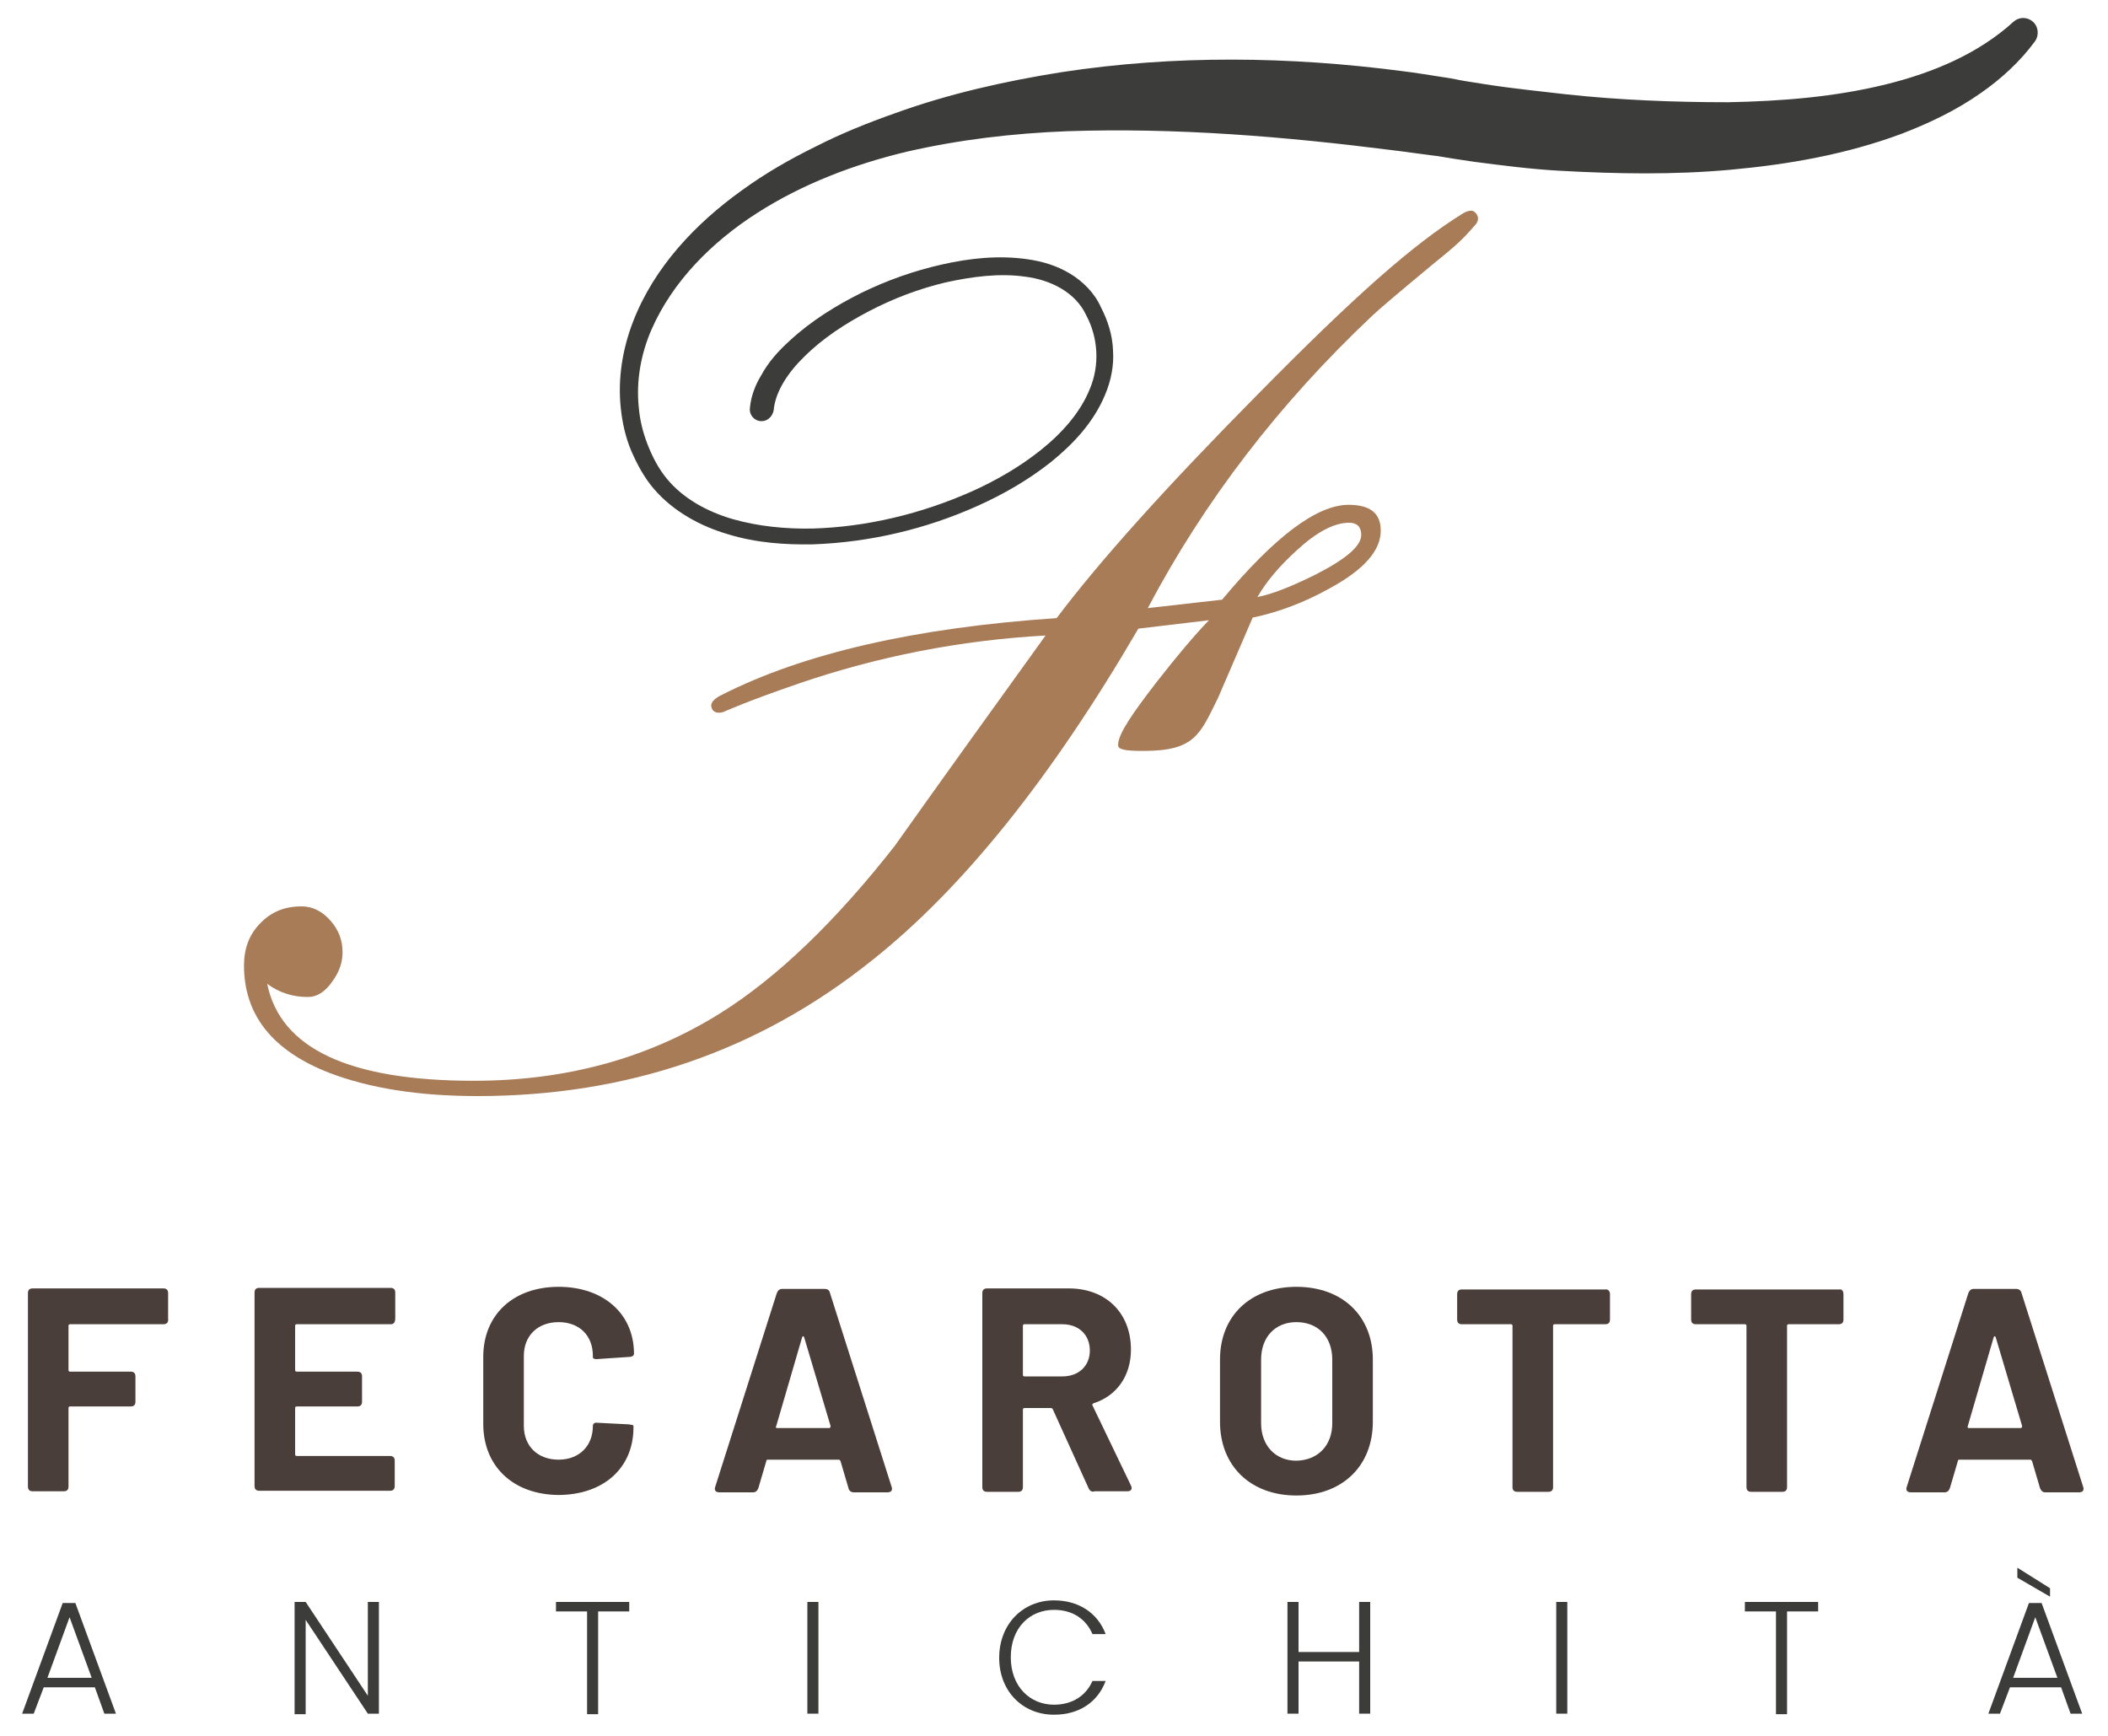
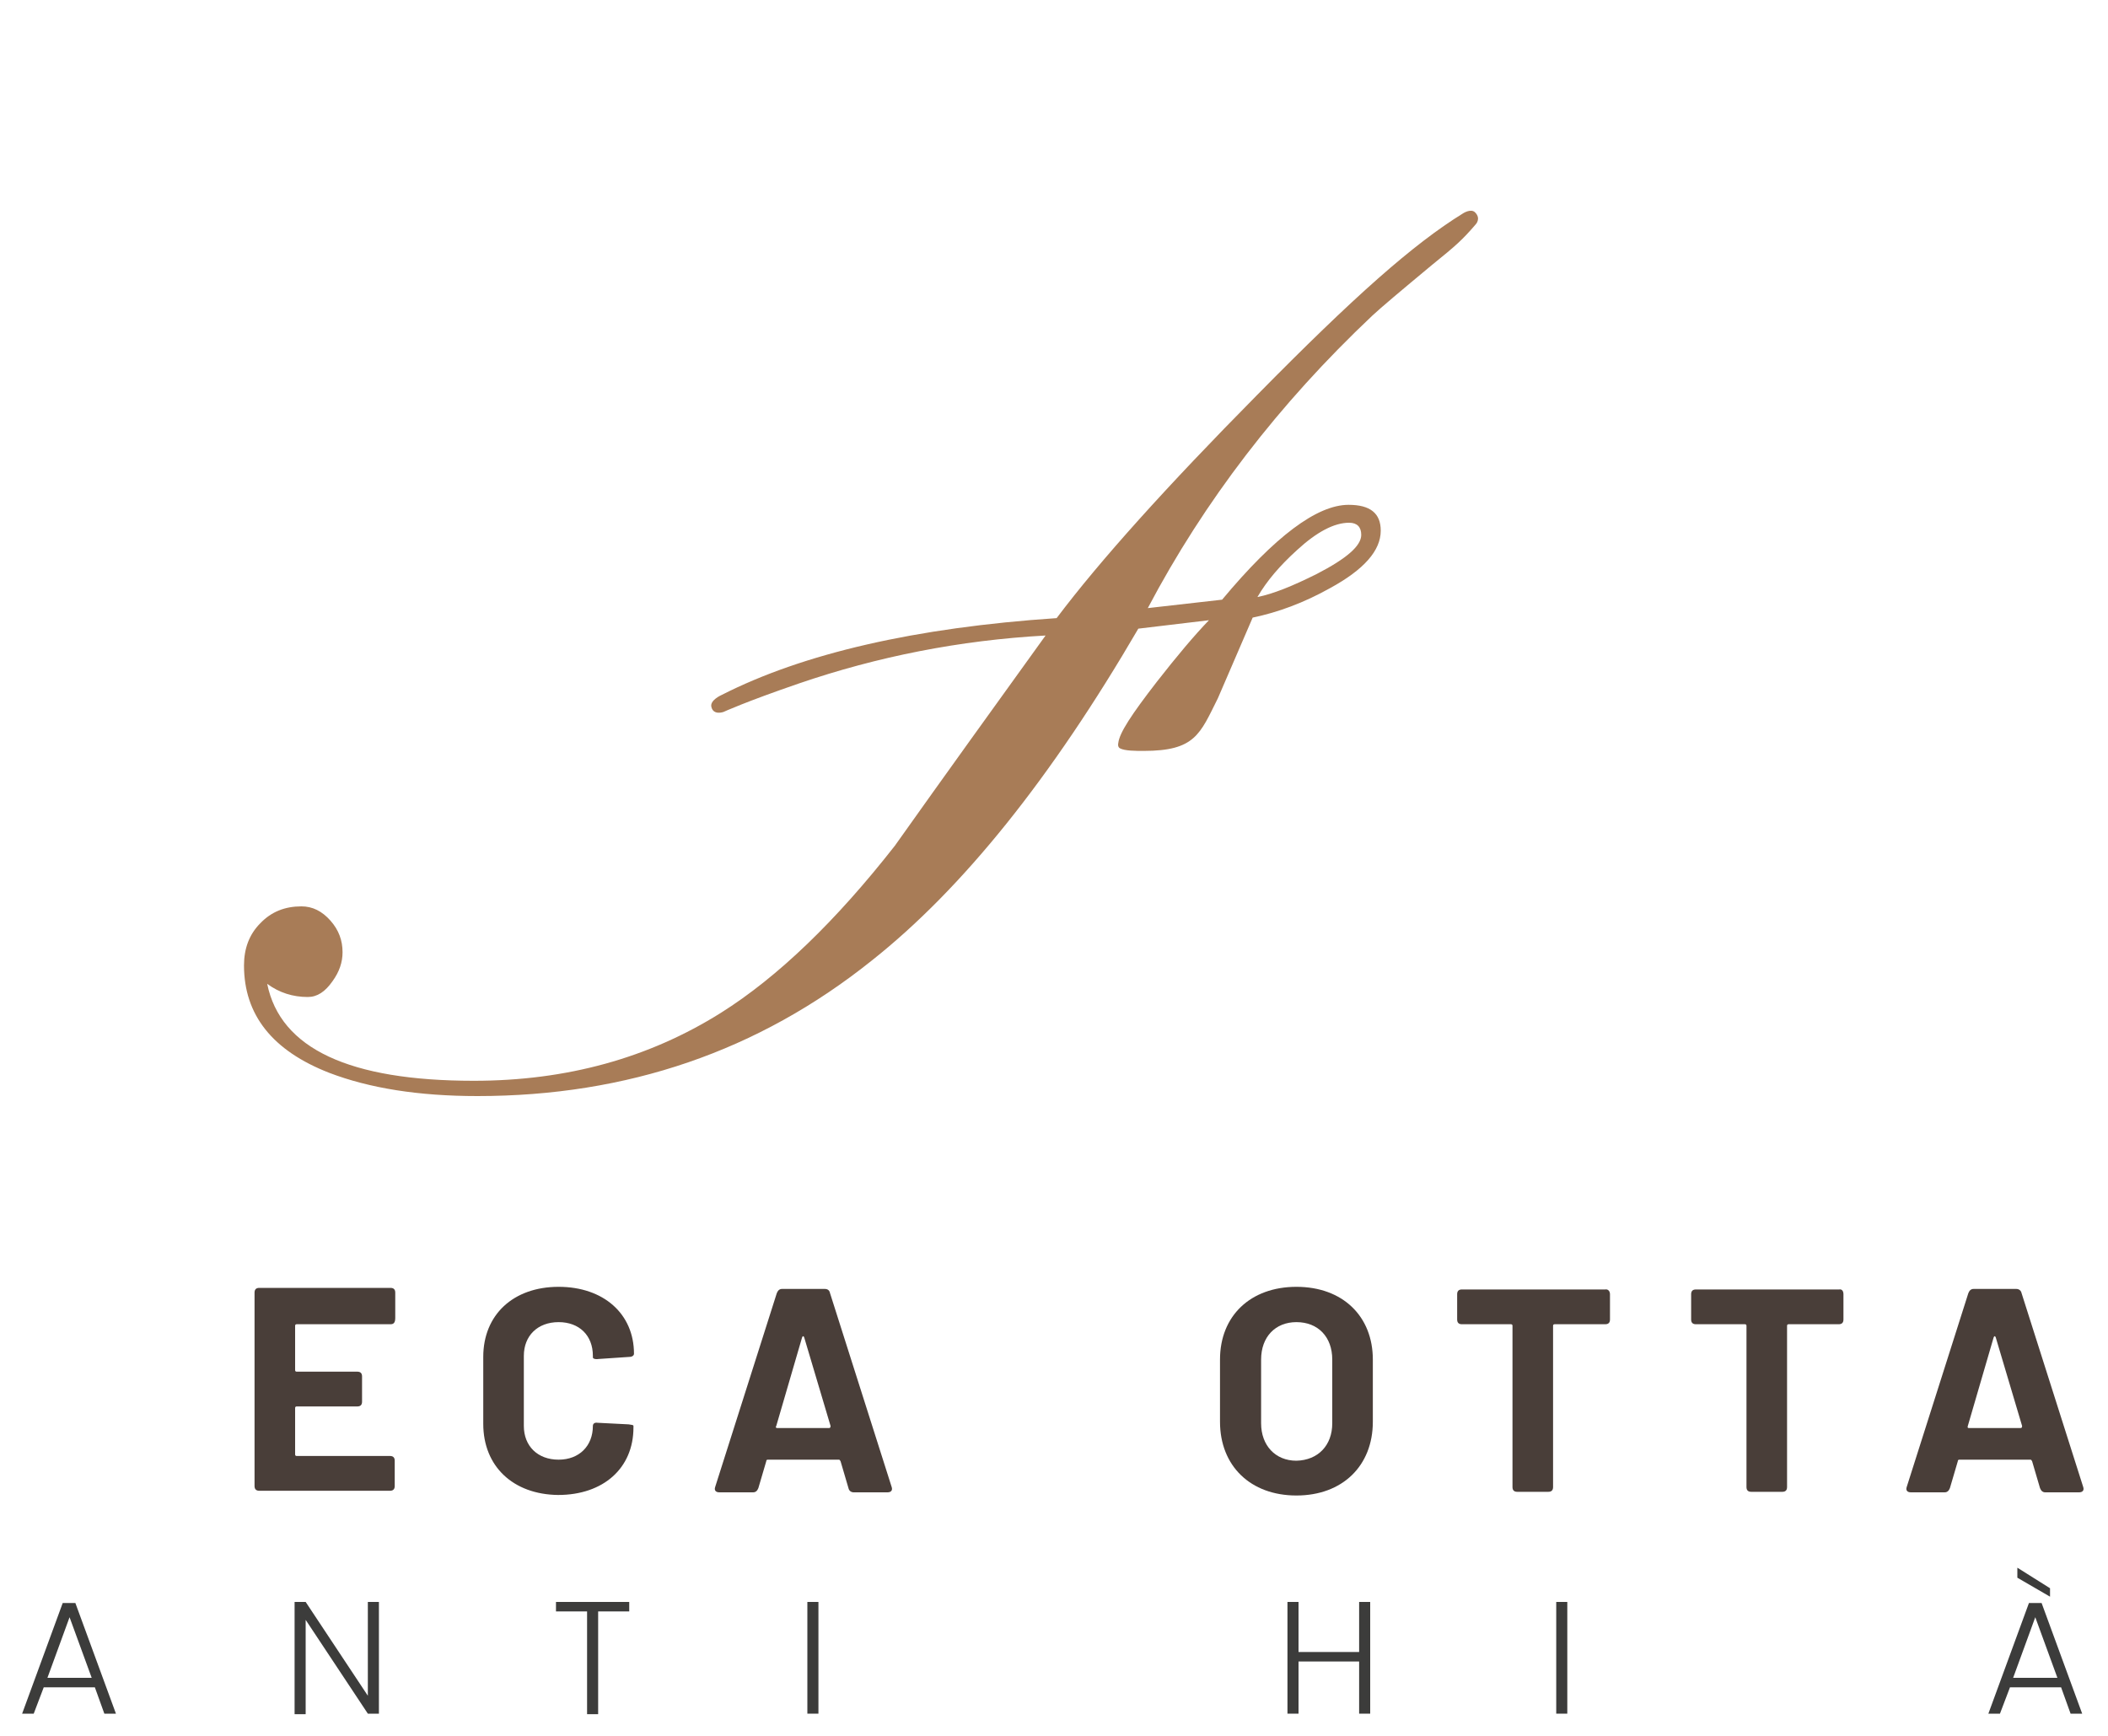
<svg xmlns="http://www.w3.org/2000/svg" xml:space="preserve" style="enable-background:new 0 0 400 329.5;" viewBox="0 0 400 329.5" y="0px" x="0px" id="Livello_1" version="1.1">
  <style type="text/css">
	.st0{fill:#493E39;}
	.st1{fill:#3C3C3B;}
	.st2{fill:#A87C57;}
</style>
  <g>
    <g>
-       <path d="M31,251.3H13.3c-0.2,0-0.3,0.1-0.3,0.3v8.4c0,0.2,0.1,0.3,0.3,0.3h11.5c0.6,0,0.9,0.3,0.9,0.9v4.8    c0,0.6-0.3,0.9-0.9,0.9H13.3c-0.2,0-0.3,0.1-0.3,0.3v14.9c0,0.6-0.3,0.9-0.9,0.9H6.2c-0.6,0-0.9-0.3-0.9-0.9v-36.7    c0-0.6,0.3-0.9,0.9-0.9H31c0.6,0,0.9,0.3,0.9,0.9v4.8C32,251,31.6,251.3,31,251.3z" class="st0" />
      <path d="M74.1,251.3H56.3c-0.2,0-0.3,0.1-0.3,0.3v8.4c0,0.2,0.1,0.3,0.3,0.3h11.5c0.6,0,0.9,0.3,0.9,0.9v4.8    c0,0.6-0.3,0.9-0.9,0.9H56.3c-0.2,0-0.3,0.1-0.3,0.3v8.8c0,0.2,0.1,0.3,0.3,0.3h17.7c0.6,0,0.9,0.3,0.9,0.9v4.8    c0,0.6-0.3,0.9-0.9,0.9H49.2c-0.6,0-0.9-0.3-0.9-0.9v-36.7c0-0.6,0.3-0.9,0.9-0.9h24.9c0.6,0,0.9,0.3,0.9,0.9v4.8    C75,251,74.7,251.3,74.1,251.3z" class="st0" />
      <path d="M91.7,270.2v-12.7c0-8,5.7-13.3,14.3-13.3c8.5,0,14.3,5.1,14.3,12.7c0,0.3-0.3,0.6-0.9,0.6l-5.9,0.4    c-0.6,0.1-1-0.1-1-0.3v-0.3c0-3.9-2.6-6.4-6.5-6.4c-4,0-6.6,2.6-6.6,6.4v13.3c0,3.8,2.6,6.4,6.6,6.4c3.9,0,6.5-2.6,6.5-6.4    c0-0.4,0.3-0.7,0.9-0.6l5.9,0.3c0.6,0.1,0.9,0.1,0.9,0.3v0.3c0,7.7-5.7,12.8-14.3,12.8C97.4,283.6,91.7,278.3,91.7,270.2z" class="st0" />
      <path d="M161,282.4l-1.5-5.1c-0.1-0.2-0.2-0.3-0.3-0.3h-13.5c-0.2,0-0.3,0.1-0.3,0.3l-1.5,5.1c-0.2,0.5-0.5,0.8-1,0.8    h-6.4c-0.7,0-1-0.4-0.8-1l11.7-36.8c0.2-0.5,0.5-0.8,1-0.8h8.1c0.6,0,0.9,0.3,1,0.8l11.7,36.8c0.2,0.6-0.1,1-0.8,1H162    C161.5,283.2,161.1,282.9,161,282.4z M147.5,271h9.8c0.2,0,0.3-0.1,0.3-0.4l-5-16.8c-0.1-0.3-0.3-0.3-0.4,0l-4.9,16.8    C147.1,270.9,147.3,271,147.5,271z" class="st0" />
-       <path d="M206.6,282.5l-6.8-15c-0.1-0.2-0.2-0.3-0.4-0.3h-5c-0.2,0-0.3,0.1-0.3,0.3v14.7c0,0.6-0.3,0.9-0.9,0.9h-5.9    c-0.6,0-0.9-0.3-0.9-0.9v-36.8c0-0.6,0.3-0.9,0.9-0.9h15.5c7.1,0,11.8,4.7,11.8,11.6c0,5-2.7,8.8-7.1,10.2    c-0.2,0.1-0.3,0.3-0.2,0.4l7.3,15.2c0.3,0.6,0.1,1.1-0.7,1.1h-6.2C207.2,283.2,206.8,282.9,206.6,282.5z M194.1,251.6v9.3    c0,0.2,0.1,0.3,0.3,0.3h7.2c3.1,0,5.2-2,5.2-4.9c0-3-2.1-5-5.2-5h-7.2C194.2,251.3,194.1,251.4,194.1,251.6z" class="st0" />
      <path d="M231.5,269.8V258c0-8.3,5.8-13.8,14.5-13.8c8.8,0,14.5,5.6,14.5,13.8v11.8c0,8.4-5.8,14-14.5,14    C237.3,283.8,231.5,278.2,231.5,269.8z M252.8,270.1V258c0-4.3-2.7-7.1-6.8-7.1c-4,0-6.7,2.8-6.7,7.1v12.1c0,4.2,2.7,7.1,6.7,7.1    C250.1,277.1,252.8,274.3,252.8,270.1z" class="st0" />
      <path d="M305.5,245.6v4.8c0,0.6-0.3,0.9-0.9,0.9H295c-0.2,0-0.3,0.1-0.3,0.3v30.6c0,0.6-0.3,0.9-0.9,0.9h-5.9    c-0.6,0-0.9-0.3-0.9-0.9v-30.6c0-0.2-0.1-0.3-0.3-0.3h-9.3c-0.6,0-0.9-0.3-0.9-0.9v-4.8c0-0.6,0.3-0.9,0.9-0.9h27.2    C305.1,244.6,305.5,245,305.5,245.6z" class="st0" />
      <path d="M349.8,245.6v4.8c0,0.6-0.3,0.9-0.9,0.9h-9.5c-0.2,0-0.3,0.1-0.3,0.3v30.6c0,0.6-0.3,0.9-0.9,0.9h-5.9    c-0.6,0-0.9-0.3-0.9-0.9v-30.6c0-0.2-0.1-0.3-0.3-0.3h-9.3c-0.6,0-0.9-0.3-0.9-0.9v-4.8c0-0.6,0.3-0.9,0.9-0.9h27.2    C349.5,244.6,349.8,245,349.8,245.6z" class="st0" />
      <path d="M387.1,282.4l-1.5-5.1c-0.1-0.2-0.2-0.3-0.3-0.3h-13.5c-0.2,0-0.3,0.1-0.3,0.3l-1.5,5.1    c-0.2,0.5-0.5,0.8-1,0.8h-6.4c-0.7,0-1-0.4-0.8-1l11.7-36.8c0.2-0.5,0.5-0.8,1-0.8h8.1c0.5,0,0.9,0.3,1,0.8l11.7,36.8    c0.2,0.6-0.1,1-0.8,1h-6.4C387.6,283.2,387.3,282.9,387.1,282.4z M373.6,271h9.8c0.2,0,0.3-0.1,0.3-0.4l-5-16.8    c-0.1-0.3-0.3-0.3-0.4,0l-4.9,16.8C373.3,270.9,373.4,271,373.6,271z" class="st0" />
    </g>
    <g>
      <path d="M18,320.2H8.3l-1.9,5H4.2l7.7-21h2.4l7.7,21h-2.2L18,320.2z M13.2,306.9L9,318.4h8.4L13.2,306.9z" class="st1" />
      <path d="M71.9,304v21.2h-2.1L58,307.4v17.9h-2.1V304H58l11.8,17.8V304H71.9z" class="st1" />
      <path d="M105.5,304h13.9v1.8h-5.9v19.5h-2.1v-19.5h-5.9V304z" class="st1" />
      <path d="M153.2,304h2.1v21.2h-2.1V304z" class="st1" />
-       <path d="M200,303.7c4.7,0,8.3,2.4,9.8,6.4h-2.5c-1.2-2.8-3.7-4.6-7.3-4.6c-4.6,0-8.2,3.4-8.2,9c0,5.5,3.6,9,8.2,9    c3.6,0,6.1-1.8,7.3-4.5h2.5c-1.5,4-5,6.4-9.8,6.4c-5.9,0-10.4-4.4-10.4-10.8C189.6,308.2,194.1,303.7,200,303.7z" class="st1" />
      <path d="M257.9,315.3h-11.5v9.9h-2.1V304h2.1v9.5h11.5V304h2.1v21.2h-2.1V315.3z" class="st1" />
      <path d="M295.3,304h2.1v21.2h-2.1V304z" class="st1" />
-       <path d="M331.1,304H345v1.8h-5.9v19.5H337v-19.5h-5.9V304z" class="st1" />
      <path d="M391.1,320.2h-9.7l-1.9,5h-2.2l7.7-21h2.4l7.7,21h-2.2L391.1,320.2z M386.2,306.9l-4.2,11.5h8.4L386.2,306.9z     M382.8,297.5l6.2,3.9v1.6l-6.2-3.6V297.5z" class="st1" />
    </g>
    <path d="M217.8,115.4l14.1-1.6c10-12,18-18,24-18c4.1,0,6.1,1.6,6.1,4.9c0,3.8-3.2,7.4-9.6,10.9   c-5,2.8-9.9,4.6-14.7,5.6c-2.2,5.1-4.4,10.2-6.6,15.3c-3.4,6.8-4.3,10-14.1,10c-1.5,0-3.6,0-4.5-0.5c-0.5-0.3-0.3-1-0.3-1   c0.2-1.9,2.5-5.4,7.3-11.6c3.9-5,7.2-8.9,9.9-11.7l-13.4,1.6c-16.5,28.3-33.3,49.3-50.6,63c-21.5,17.2-46.4,25.7-74.8,25.7   c-11.2,0-20.5-1.5-28.1-4.4c-10.8-4.2-16.2-11-16.2-20.4c0-3.2,1-5.9,3.1-8c2.1-2.2,4.7-3.2,7.8-3.2c2.1,0,3.9,0.9,5.5,2.7   c1.6,1.8,2.3,3.8,2.3,6c0,1.9-0.6,3.7-1.9,5.5c-1.4,2-2.9,3-4.7,3c-2.8,0-5.4-0.8-7.7-2.5c2.5,12.3,15.6,18.4,39.2,18.4   c17.6,0,33.2-4.3,46.9-12.9c10.8-6.8,21.8-17.4,33-31.7c9.5-13.4,19.1-26.7,28.6-39.9c-16.3,0.9-31.9,4-46.8,9.1   c-10.2,3.5-14.3,5.4-14.3,5.4s-1.9,0.7-2.3-0.9c-0.4-1.3,1.9-2.3,1.9-2.3c15.5-7.9,36.8-12.8,63.6-14.6c8.2-10.9,20.9-25,38-42.3   c18.5-18.8,29.7-28.7,39.1-34.5c0,0,1.5-1,2.3-0.2c1.2,1.2,0.1,2.3,0.1,2.3c-2.5,2.9-3.6,3.9-8.3,7.7c-5.9,4.9-9.7,8.1-11.3,9.6   C242.7,76.6,228.5,95.1,217.8,115.4 M258.3,101.5c0-1.5-0.8-2.3-2.3-2.3c-2.8,0-6.1,1.7-9.9,5.2c-3.2,2.9-5.7,5.8-7.5,8.9   c3-0.6,6.7-2.1,11.3-4.4C255.5,106,258.3,103.6,258.3,101.5" class="st2" />
-     <path d="M144.8,79.9c-1.4,0.2-2.7-1-2.5-2.5c0.2-2.2,1-4.3,2.1-6.1c1.4-2.6,3.3-4.7,5.4-6.6c4.1-3.8,8.8-6.7,13.6-9.1   c4.9-2.4,10-4.2,15.3-5.4c5.3-1.2,10.8-1.8,16.3-1c2.8,0.4,5.5,1.2,8,2.7c2.5,1.5,4.7,3.7,5.9,6.4c1.3,2.5,2.2,5.3,2.3,8.2   c0.2,2.9-0.4,5.8-1.5,8.4c-2.2,5.3-6.1,9.4-10.3,12.8c-4.3,3.4-9,6.1-13.9,8.3c-9.8,4.4-20.4,6.9-31.2,7.3   c-5.4,0.1-10.9-0.3-16.1-1.9c-5.2-1.5-10.4-4.3-14.1-8.6c-1.9-2.2-3.2-4.7-4.3-7.2c-1.1-2.6-1.7-5.3-2-8.1   c-0.6-5.6,0.3-11.2,2.3-16.4c4-10.4,11.9-18.7,20.7-25c4.4-3.2,9.1-5.9,14-8.3c4.9-2.5,9.9-4.5,15-6.3c10.2-3.7,20.9-6.1,31.6-7.8   c21.5-3.3,43.3-3,64.7-0.2c2.6,0.3,5.4,0.8,8.1,1.2c1.5,0.2,2.6,0.5,3.9,0.7l3.8,0.6c5.1,0.8,10.2,1.3,15.3,1.9   c10.2,1.1,20.5,1.5,30.7,1.5c10.2-0.2,20.3-1,30-3.4c8.9-2.2,17.5-5.8,24.2-11.9c1-0.9,2.5-0.9,3.5-0.1l0,0   c1.2,0.9,1.4,2.7,0.5,3.9c-2.8,3.8-6.4,7.1-10.3,9.8c-4.7,3.3-9.8,5.7-15,7.7c-10.5,3.9-21.4,5.8-32.3,6.8   c-10.9,1-21.8,0.8-32.6,0.2c-5.4-0.3-10.8-1-16.2-1.7l-4-0.6c-1.3-0.2-2.8-0.5-3.9-0.6c-2.5-0.3-5-0.7-7.6-1   c-20.5-2.6-41.1-4.3-61.7-3.6c-10.3,0.4-20.5,1.6-30.5,3.9c-10,2.4-19.7,6.1-28.3,11.6c-8.6,5.5-16.1,13-20.1,22.2   c-2,4.6-2.9,9.7-2.4,14.6c0.2,2.5,0.8,4.9,1.7,7.2c0.9,2.3,2.1,4.6,3.6,6.4c3.1,3.8,7.7,6.3,12.5,7.7c4.9,1.4,10.1,1.9,15.2,1.8   c10.3-0.3,20.6-2.8,30.1-7c4.7-2.1,9.2-4.7,13.2-7.9c4-3.2,7.5-7.1,9.3-11.6c1.9-4.5,1.6-9.7-0.7-14c-2-4.3-6.7-6.7-11.6-7.3   c-4.9-0.7-10.1,0-15.1,1.1c-5,1.2-9.8,3-14.4,5.4c-4.6,2.4-8.9,5.2-12.4,8.7c-3,2.9-5.5,6.6-5.8,10.2   C146.6,78.9,145.8,79.8,144.8,79.9L144.8,79.9z" class="st1" />
  </g>
</svg>